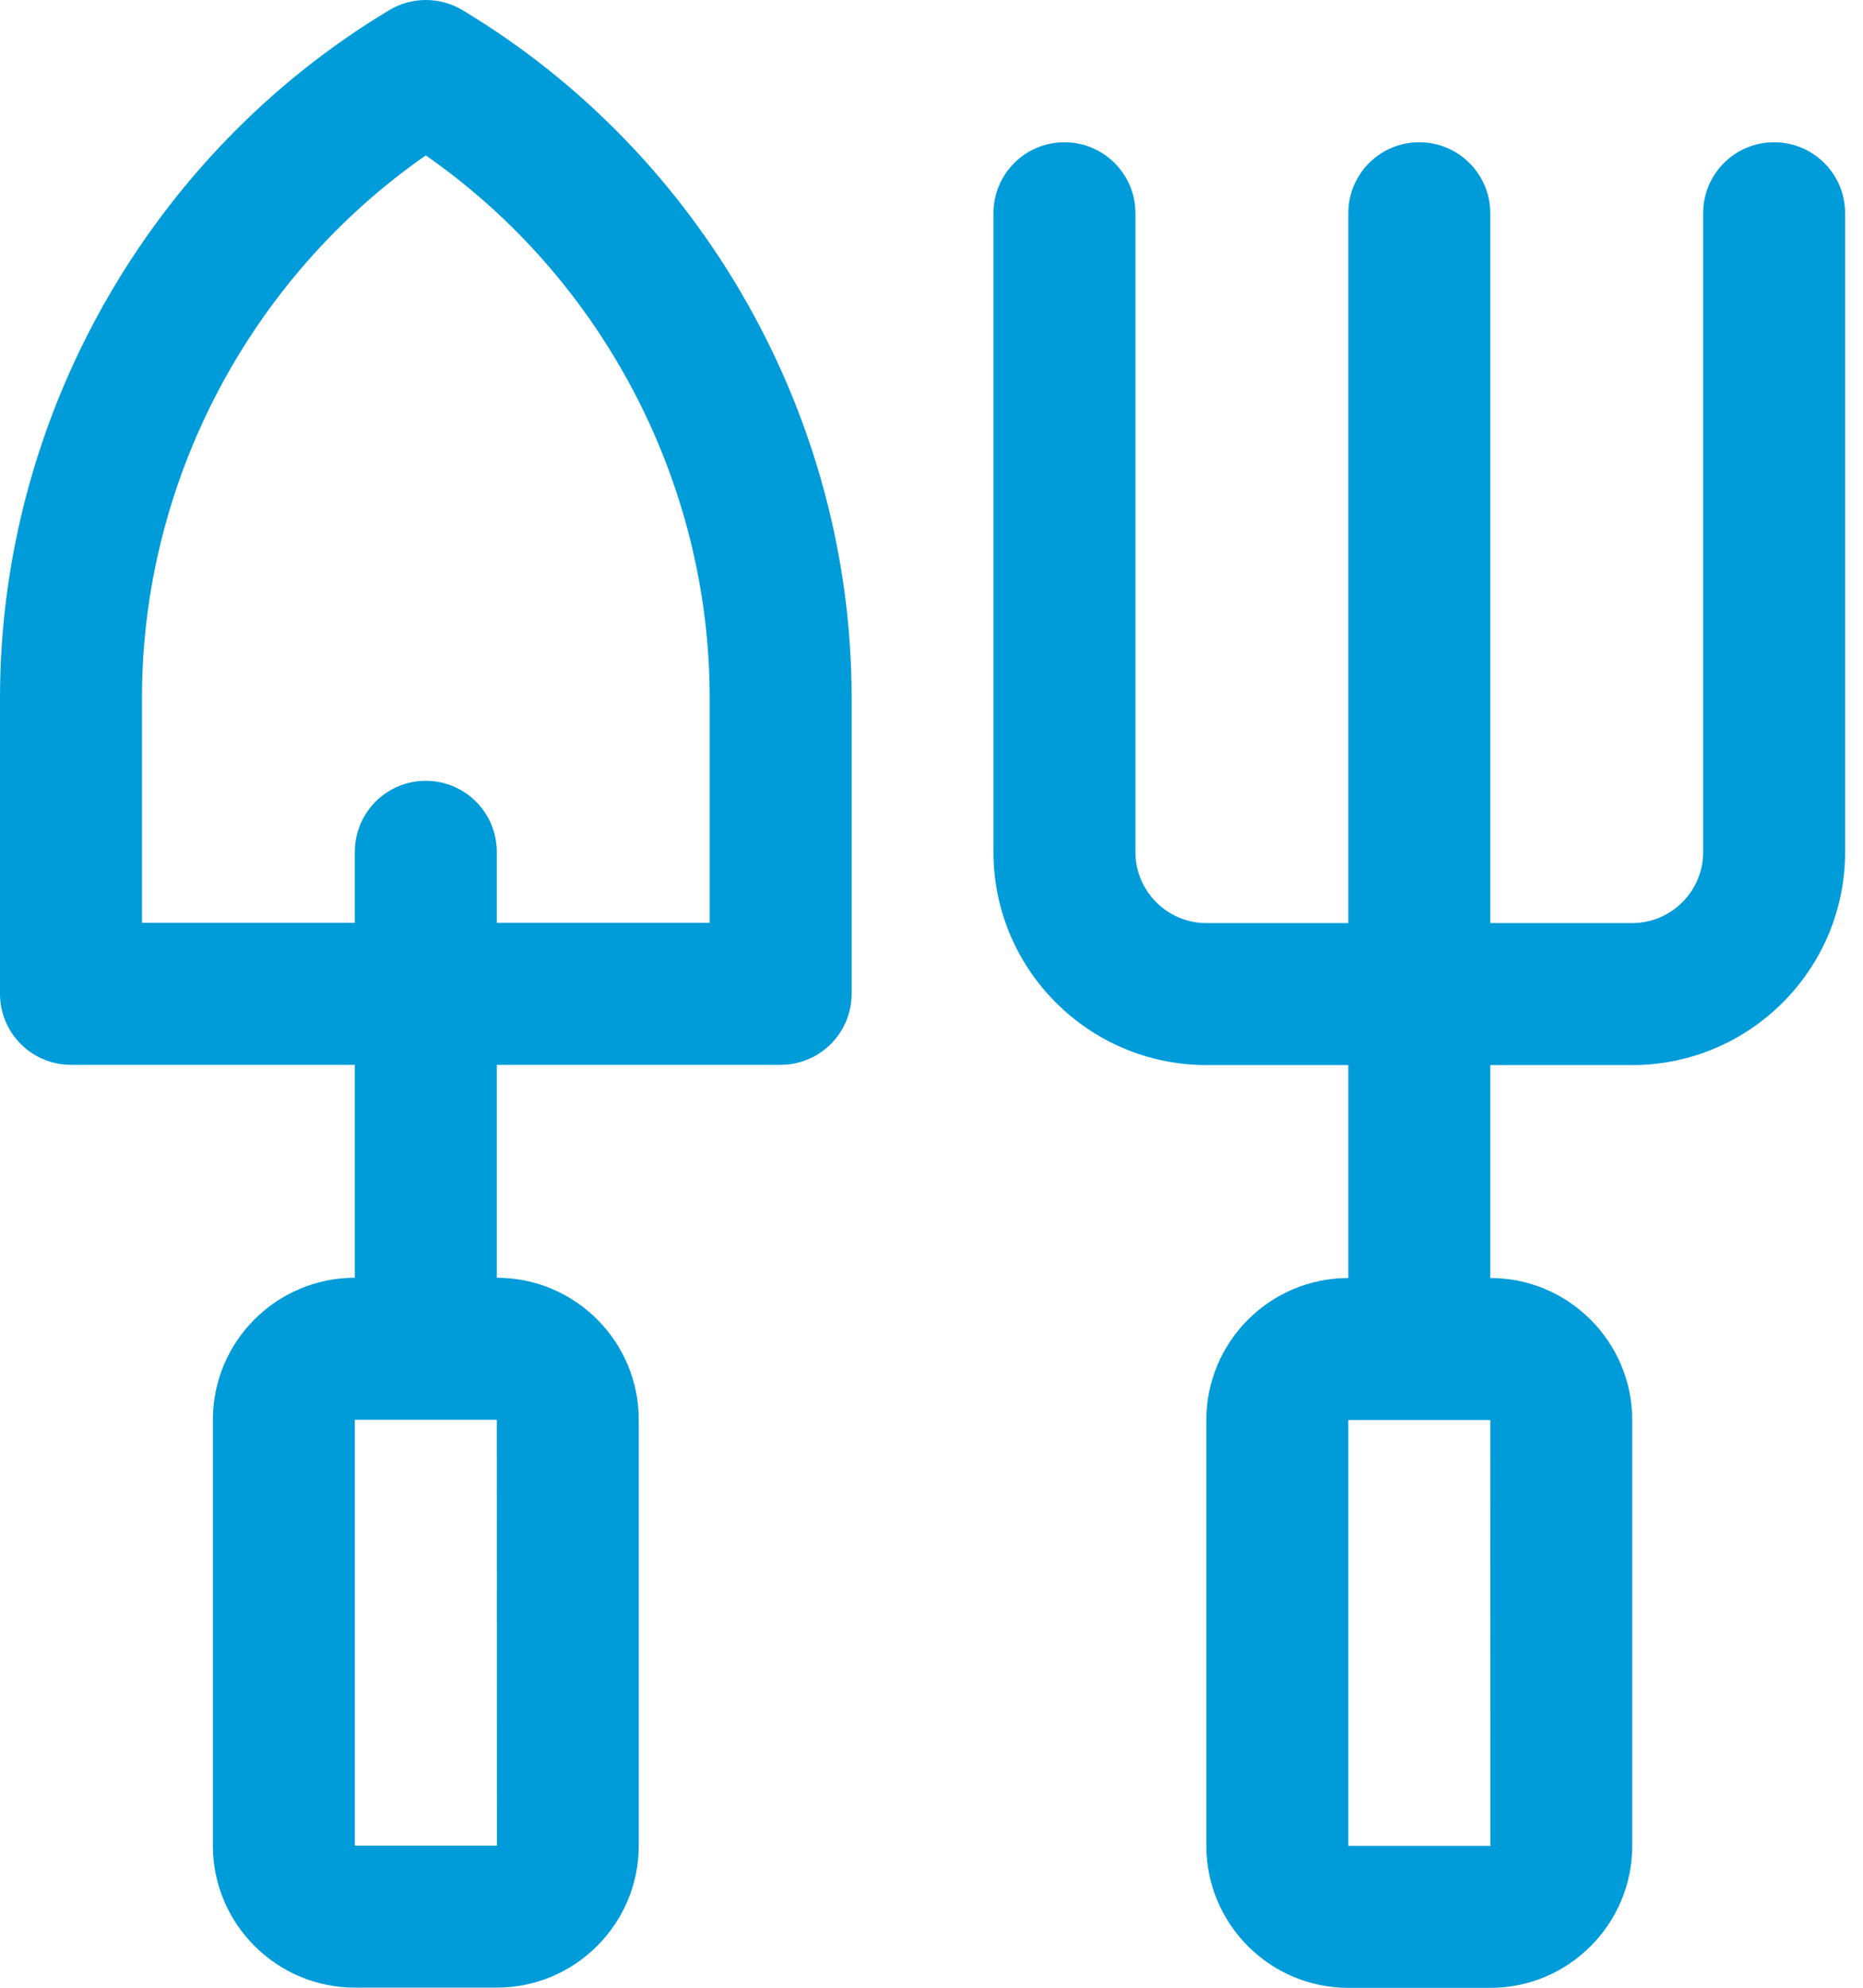
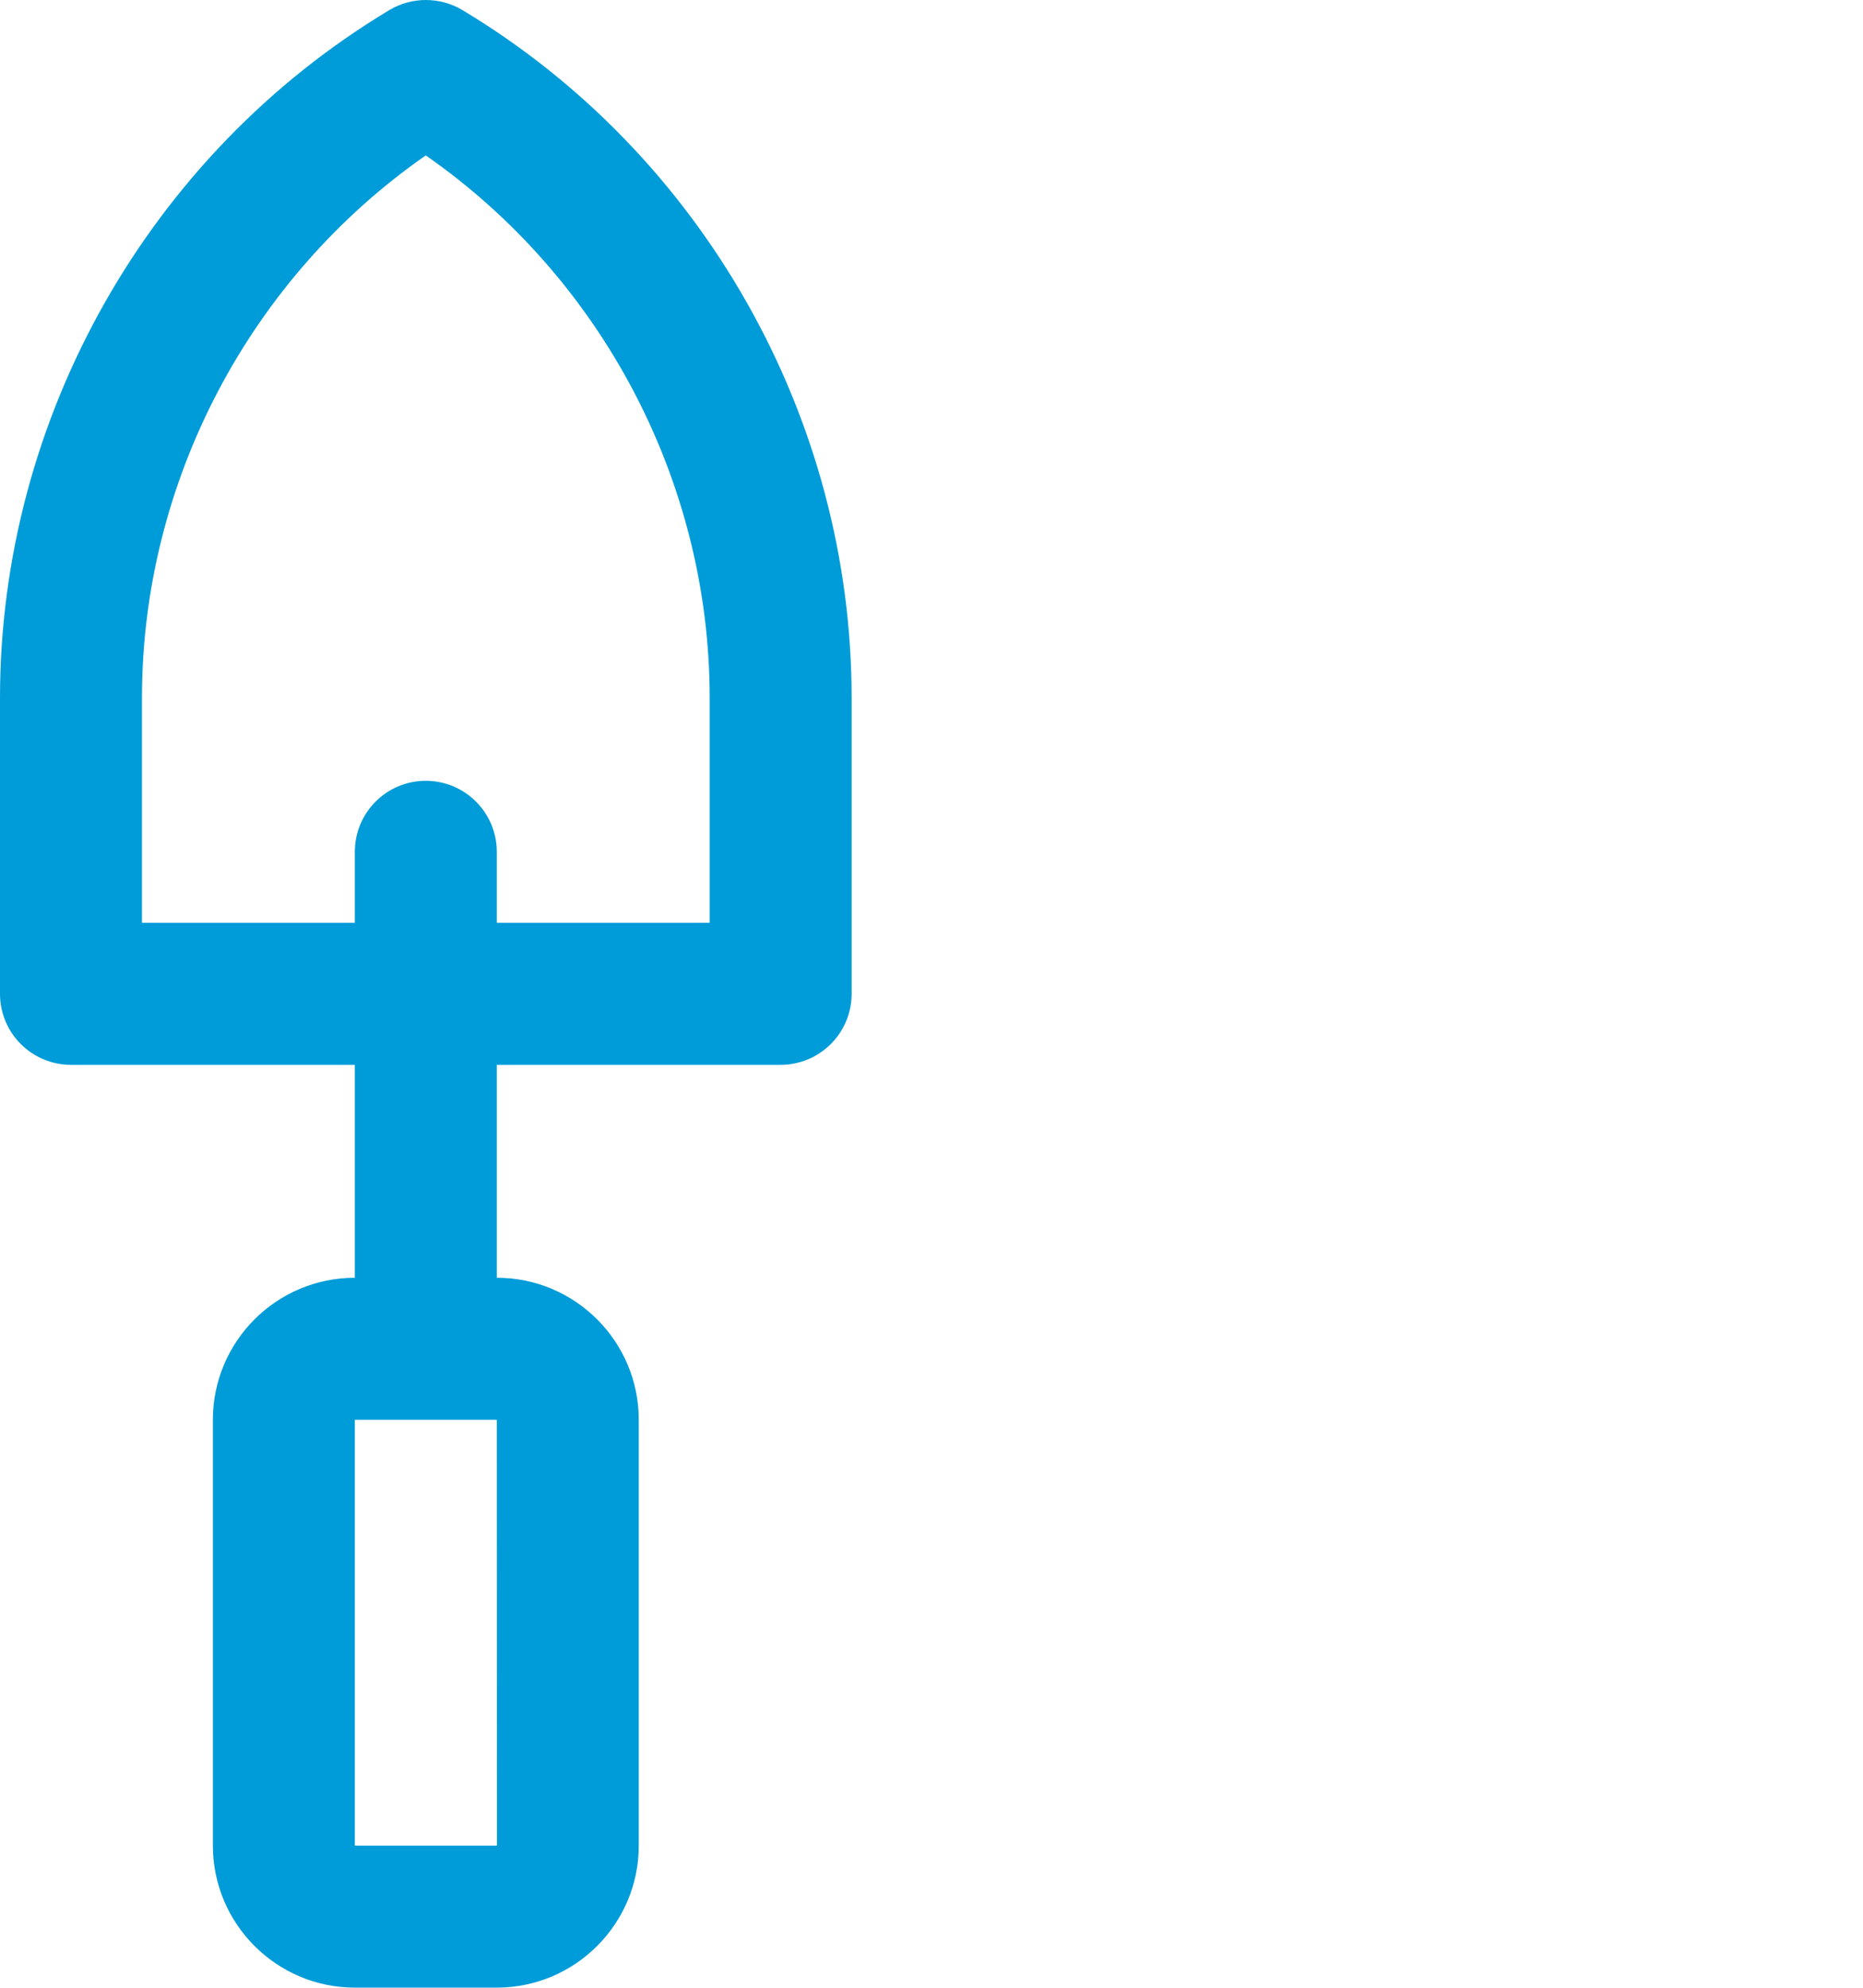
<svg xmlns="http://www.w3.org/2000/svg" width="15" height="16" viewBox="0 0 15 16" fill="none">
  <path d="M3.723 0.081C3.542 -0.027 3.315 -0.027 3.135 0.081C1.201 1.241 0 3.363 0 5.617V7.999C0 8.315 0.255 8.571 0.571 8.571H2.857V10.285C2.227 10.285 1.714 10.797 1.714 11.428V14.856C1.714 15.486 2.227 15.999 2.857 15.999H4C4.63 15.999 5.143 15.486 5.143 14.856V11.428C5.143 10.797 4.63 10.285 4 10.285V8.571H6.285C6.601 8.571 6.857 8.315 6.857 7.999V5.617C6.857 3.363 5.656 1.241 3.723 0.081V0.081ZM4.001 14.856H2.857V11.428H4L4.001 14.856ZM5.714 7.428H4V6.857C4 6.541 3.744 6.285 3.428 6.285C3.112 6.285 2.857 6.541 2.857 6.857V7.428H1.143V5.617C1.143 3.879 2.011 2.237 3.428 1.251C4.846 2.237 5.714 3.879 5.714 5.617V7.428Z" fill="#009CD9" />
-   <path d="M14.284 1.145C13.968 1.145 13.713 1.401 13.713 1.716V6.859C13.713 7.173 13.457 7.43 13.142 7.43H11.999V1.716C11.999 1.401 11.743 1.145 11.427 1.145C11.111 1.145 10.856 1.401 10.856 1.716V7.43H9.713C9.398 7.43 9.142 7.173 9.142 6.859V1.716C9.142 1.401 8.886 1.145 8.57 1.145C8.254 1.145 7.999 1.401 7.999 1.716V6.859C7.999 7.804 8.768 8.573 9.713 8.573H10.856V10.287C10.226 10.287 9.713 10.8 9.713 11.43V14.858C9.713 15.488 10.226 16.001 10.856 16.001H11.999C12.629 16.001 13.142 15.488 13.142 14.858V11.43C13.142 10.8 12.629 10.287 11.999 10.287V8.573H13.142C14.087 8.573 14.856 7.804 14.856 6.859V1.716C14.856 1.401 14.6 1.145 14.284 1.145ZM12 14.858H10.856V11.43H11.999L12 14.858Z" fill="#009CD9" />
</svg>